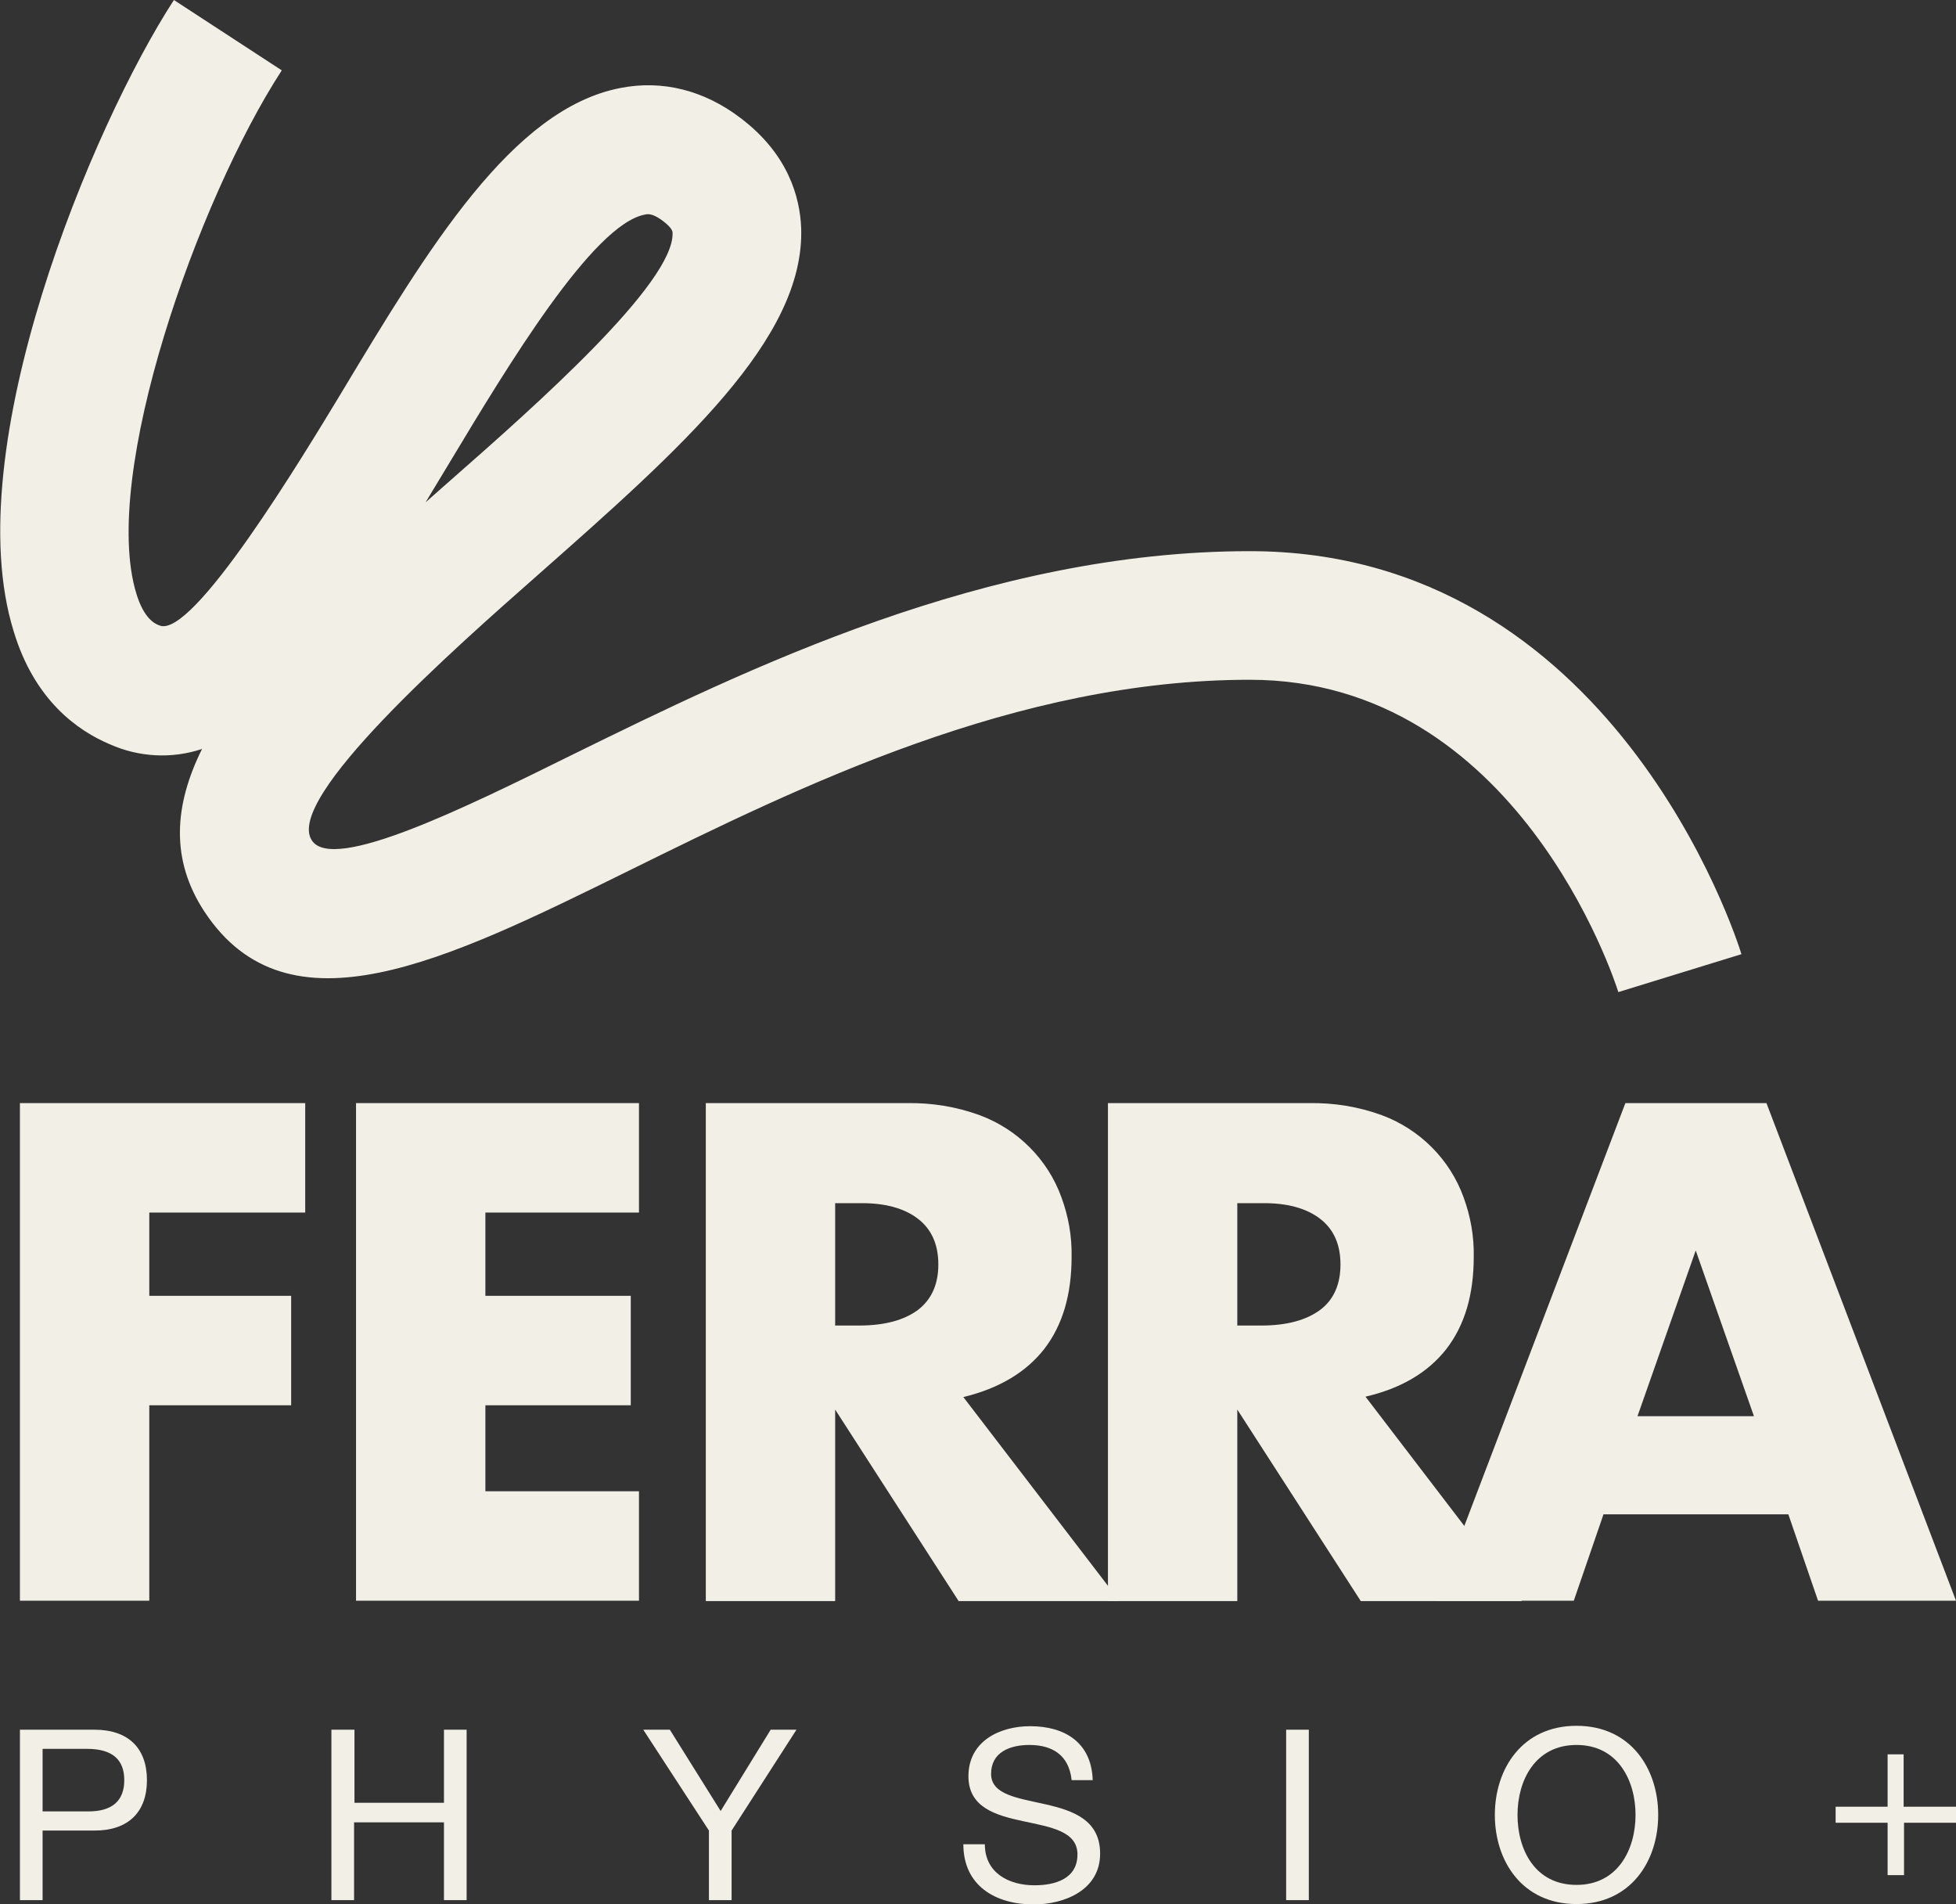
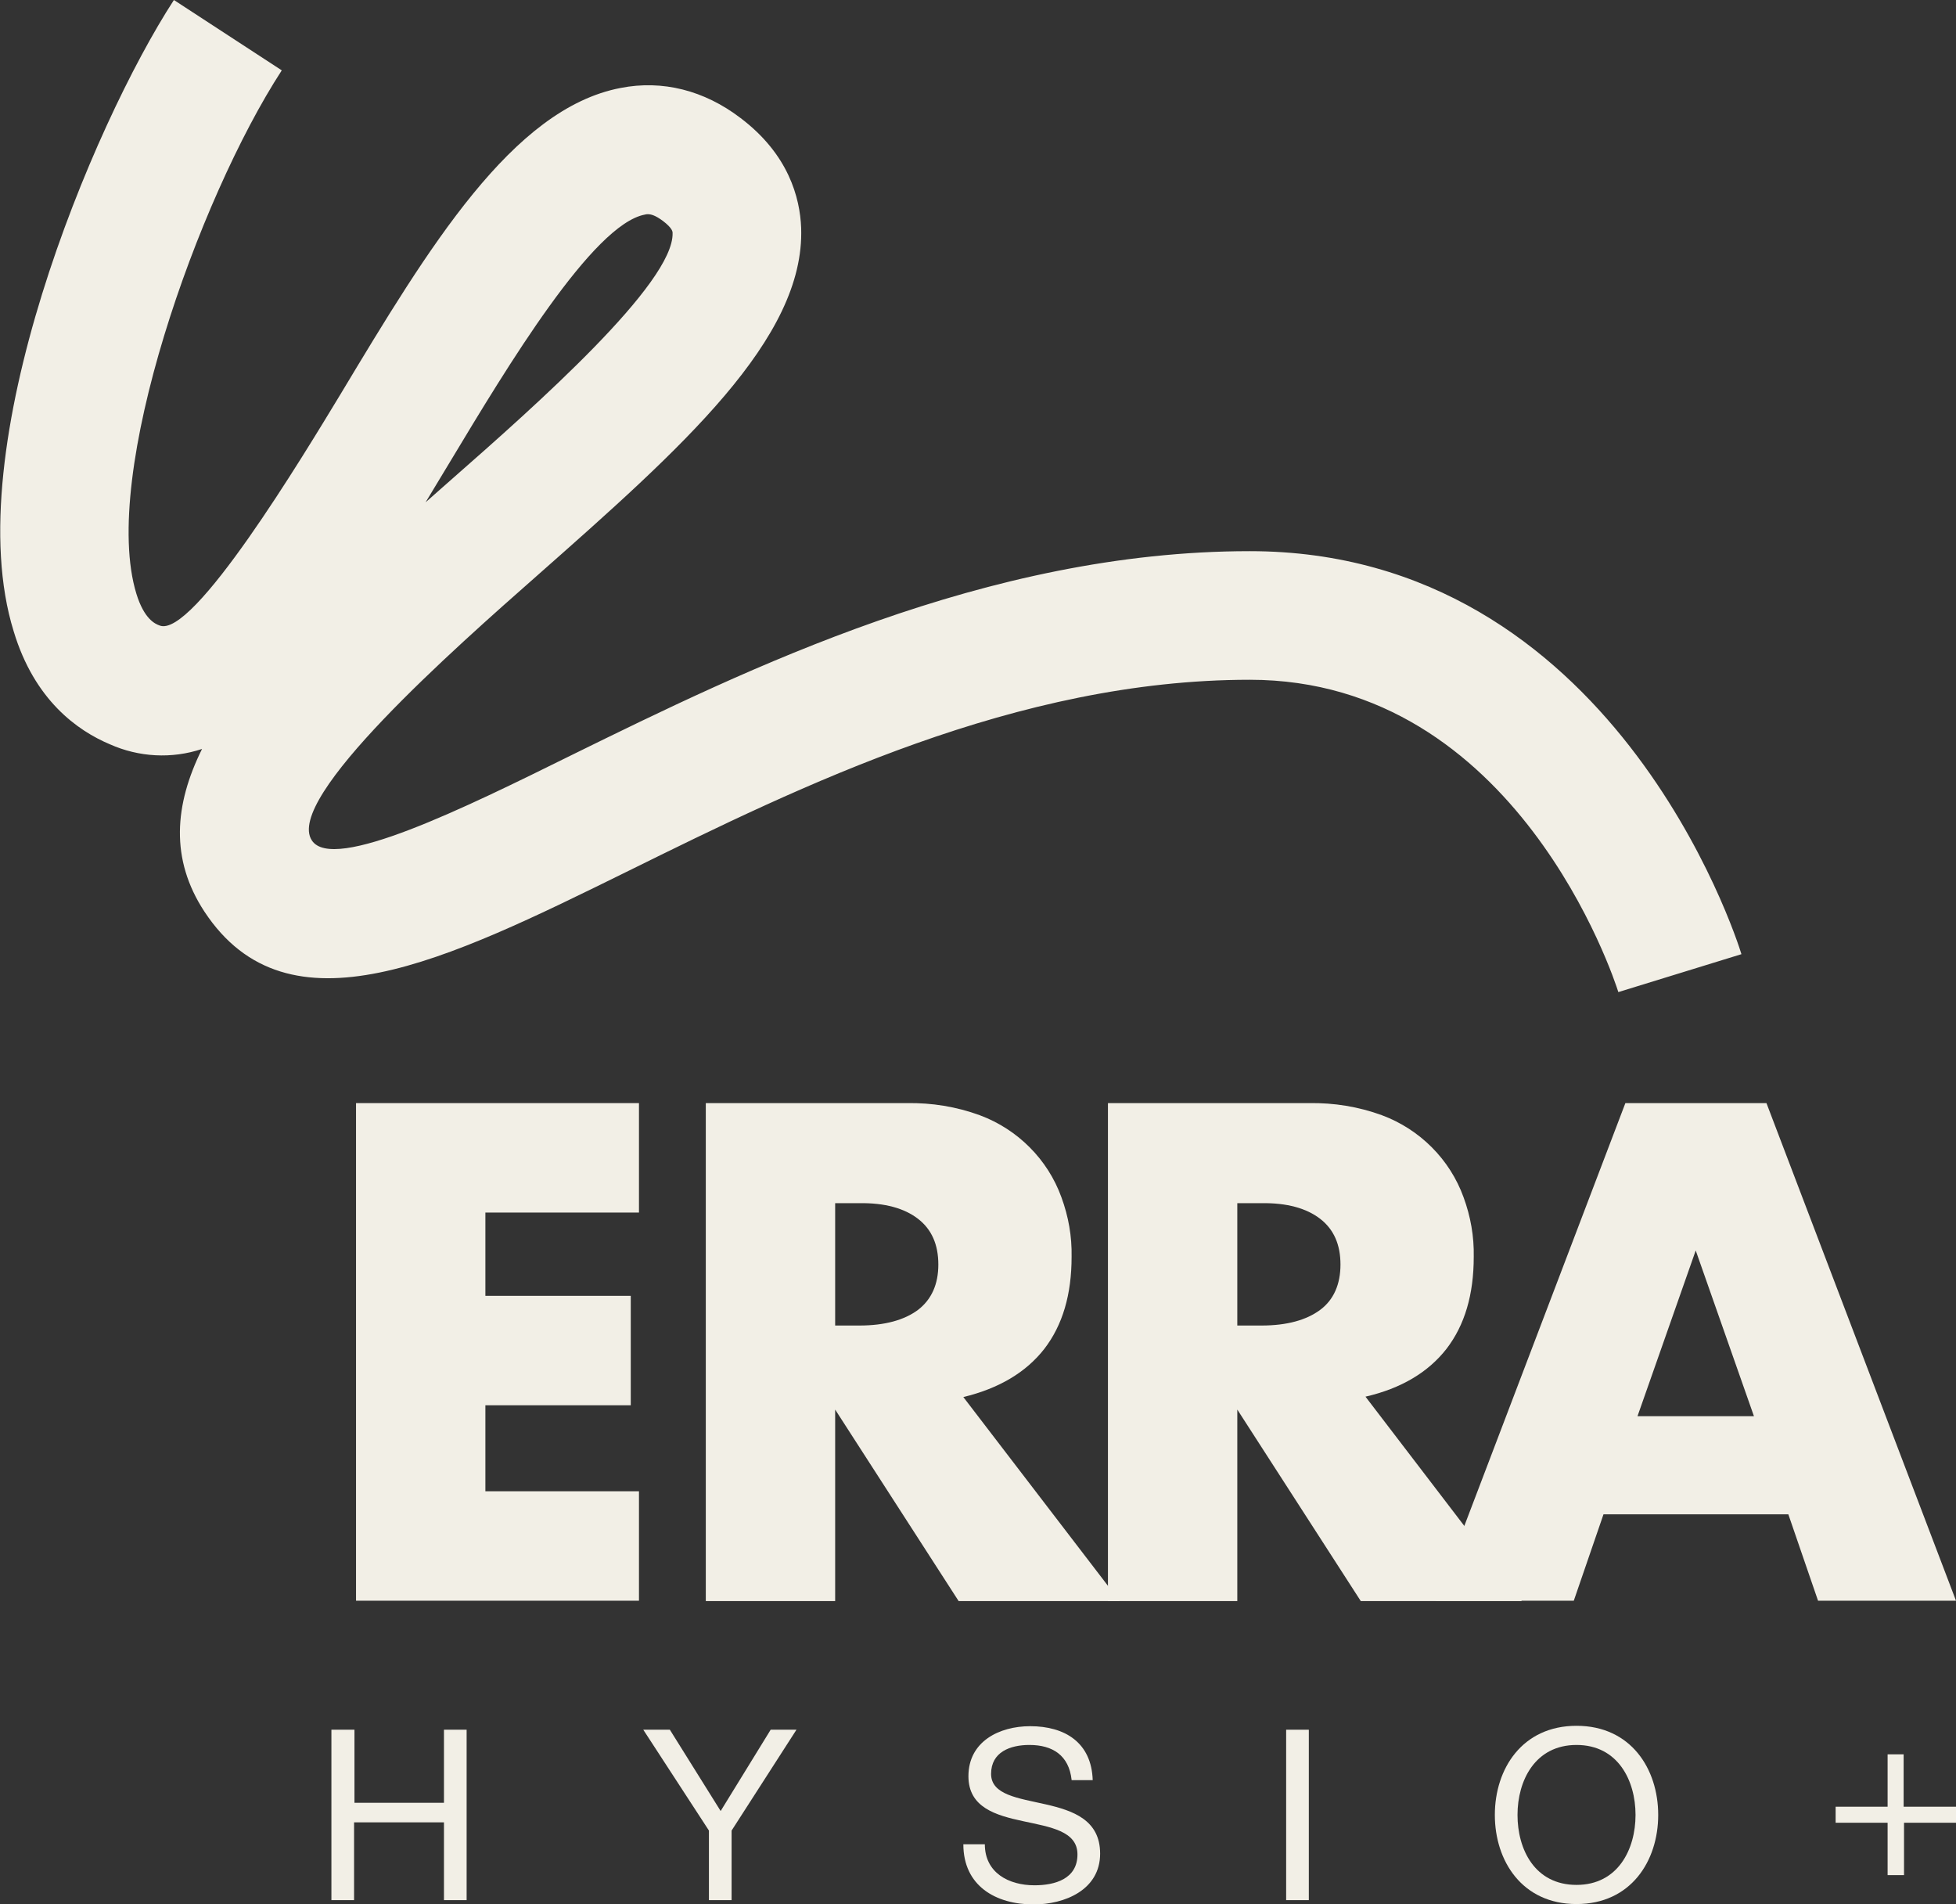
<svg xmlns="http://www.w3.org/2000/svg" version="1.1" id="Ebene_1" x="0px" y="0px" viewBox="0 0 500.5 487.1" style="enable-background:new 0 0 500.5 487.1;" xml:space="preserve">
  <rect x="0" y="0" width="500.5" height="487.1" fill="#333333" stroke="none" />
  <style type="text/css">
	.st0{fill:#F2EFE6;}
</style>
-   <path class="st0" d="M5.1,442.5h19.1c8.7,0,13.4,4.8,13.4,12.9s-4.7,12.9-13.4,12.9H10.9v17.8H5.1V442.5z M10.9,463.4h11.4  c6.5,0.1,9.5-2.8,9.5-8s-3-8-9.5-8H10.9V463.4z" />
  <path class="st0" d="M84.9,442.5h5.8v18.7h22.9v-18.7h5.8v43.6h-5.8v-19.9h-23v19.9h-5.8V442.5z" />
  <path class="st0" d="M187.2,468.3v17.8h-5.8v-17.8l-16.8-25.8h6.8l13,20.8l12.8-20.8h6.6L187.2,468.3z" />
  <path class="st0" d="M274.2,455.3c-0.7-6.2-4.8-8.9-10.8-8.9c-4.9,0-9.8,1.8-9.8,7.4c0,5.4,7,6.2,14,7.8s13.9,4,13.9,12.6  c0,9.3-9.1,13-17,13c-9.8,0-18-4.8-18-15.4h5.5c0,7.3,6.1,10.5,12.7,10.5c5.2,0,11-1.6,11-7.9c0-6-7-7-13.9-8.5  c-7-1.5-14-3.5-14-11.5c0-8.9,7.9-12.8,15.8-12.8c8.9,0,15.7,4.2,16,13.8H274.2z" />
  <path class="st0" d="M329.1,442.5h5.8v43.6h-5.8V442.5z" />
  <path class="st0" d="M403.4,441.5c13.9,0,20.9,11,20.9,22.8s-7,22.8-20.9,22.8s-20.9-11-20.9-22.8S389.5,441.5,403.4,441.5z   M403.4,482.2c10.6,0,15.1-9.1,15.1-17.9s-4.5-17.9-15.1-17.9s-15.1,9.1-15.1,17.9S392.7,482.2,403.4,482.2z" />
  <path class="st0" d="M487.2,462.2h13.3v4.1h-13.3v13.4H483v-13.4h-13.3v-4.1H483v-13.4h4.1V462.2z" />
  <path class="st0" d="M414.1,253.8c-1-3.2-26-79.9-94.3-79.9c-59.7,0-114.8,27.1-159,48.9c-46.7,23-87.1,42.9-108.5,10.4  c-8.8-13.4-7.7-27.3-0.6-41.6c-7.8,2.6-16.2,2.1-23.6-1.2c-8.3-3.5-19.3-11.3-24.6-28.9C-11,114.8,23.7,32,44.5,0l27.6,18  C50.7,50.9,25.6,121.6,34.9,151.9c2,6.5,4.8,7.7,5.9,8.1c8.5,3.6,36.9-43.6,46.3-59.1c22.6-37.6,44-73.1,71.7-78.4  c10.7-2.1,21.4,0.6,30.7,7.7c12.3,9.3,15.2,20.4,15.5,28.1c1,28.4-30.7,56.4-67.5,88.9c-21,18.5-64.8,57.1-57.7,67.8  c5.4,8.3,39.3-8.4,66.4-21.8C191,171.2,252.4,141,319.8,141c92.8,0,124.5,98.8,125.8,103.1L414.1,253.8z M165.8,54.8  c-0.3,0-0.5,0-0.8,0.1c-13.3,2.5-35.2,38.9-49.7,63c-2.1,3.5-4.3,7.1-6.4,10.6c2.3-2,4.5-4,6.8-6c21.3-18.7,56.8-50.1,56.4-62.9  c0-0.3,0-1.2-2.5-3.1C167.7,55.1,166.6,54.8,165.8,54.8z" />
-   <path class="st0" d="M78.1,310.2H38.2v21.3h36.3v28H38.2v50H5.1V282.2h73L78.1,310.2z" />
  <path class="st0" d="M163.5,310.2h-39.3v21.3h37.2v28h-37.2v22h39.3v28H91.1V282.2h72.4L163.5,310.2z" />
  <path class="st0" d="M286.5,409.6h-41.2l-31.6-49v49h-33.1V282.2h51.5c6.3-0.1,12.6,0.9,18.6,3.1c9.7,3.6,17.4,11.3,20.9,21  c1.8,4.9,2.7,10,2.6,15.2c0,9.7-2.3,17.5-7,23.6c-4.7,6-11.6,10.1-20.7,12.3L286.5,409.6z M213.7,339.1h6.2c6.5,0,11.5-1.4,15-4  c3.5-2.7,5.2-6.6,5.2-11.6c0-5.1-1.7-9-5.2-11.7s-8.5-4.1-15-4h-6.2V339.1z" />
  <path class="st0" d="M389.4,409.6h-41.2l-31.6-49v49h-33.1V282.2H335c6.3-0.1,12.6,0.9,18.6,3.1c9.7,3.6,17.4,11.3,20.9,21  c1.8,4.9,2.7,10,2.6,15.2c0,9.7-2.3,17.5-7,23.6c-4.7,6-11.6,10.1-20.7,12.2L389.4,409.6z M316.6,339.1h6.2c6.5,0,11.5-1.4,15-4  s5.2-6.6,5.2-11.6c0-5.1-1.7-9-5.2-11.7s-8.5-4.1-15-4h-6.2V339.1z" />
  <path class="st0" d="M457.6,387.4h-47.3l-7.6,22.1h-35.3l48.5-127.3H452l48.5,127.3h-35.3L457.6,387.4z M448.8,362.3l-14.9-42.4  l-14.9,42.4L448.8,362.3z" />
</svg>